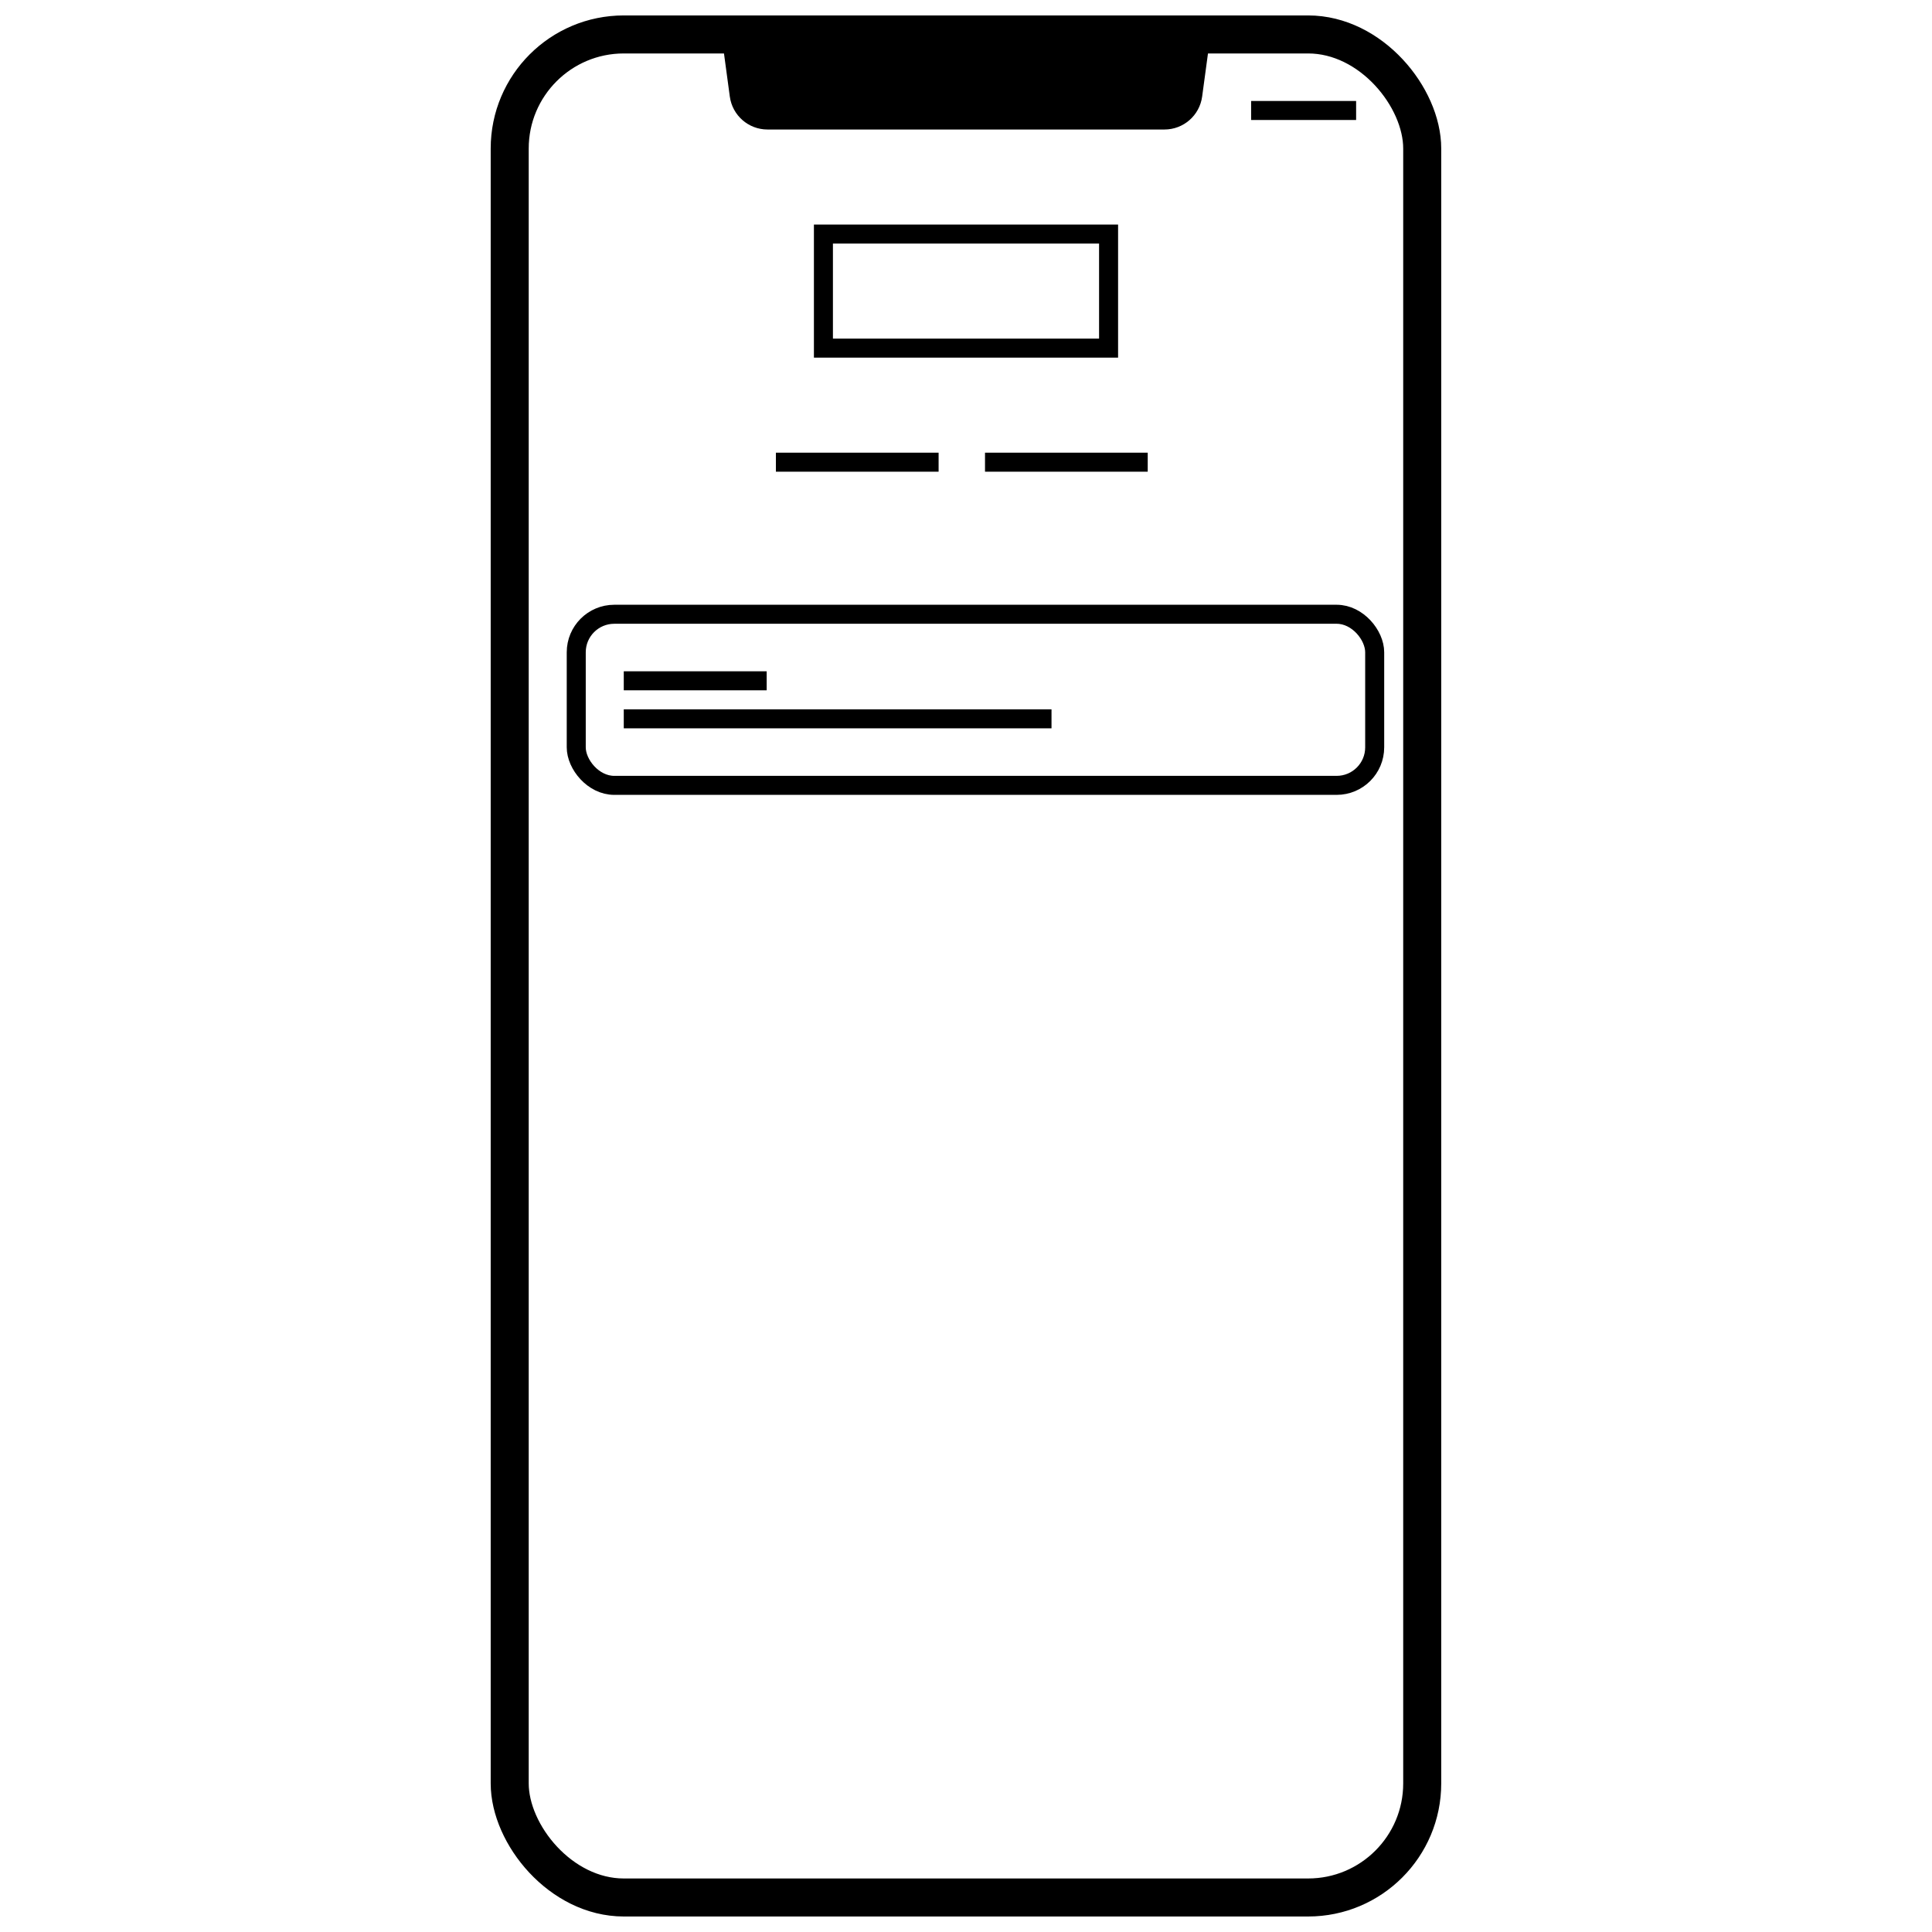
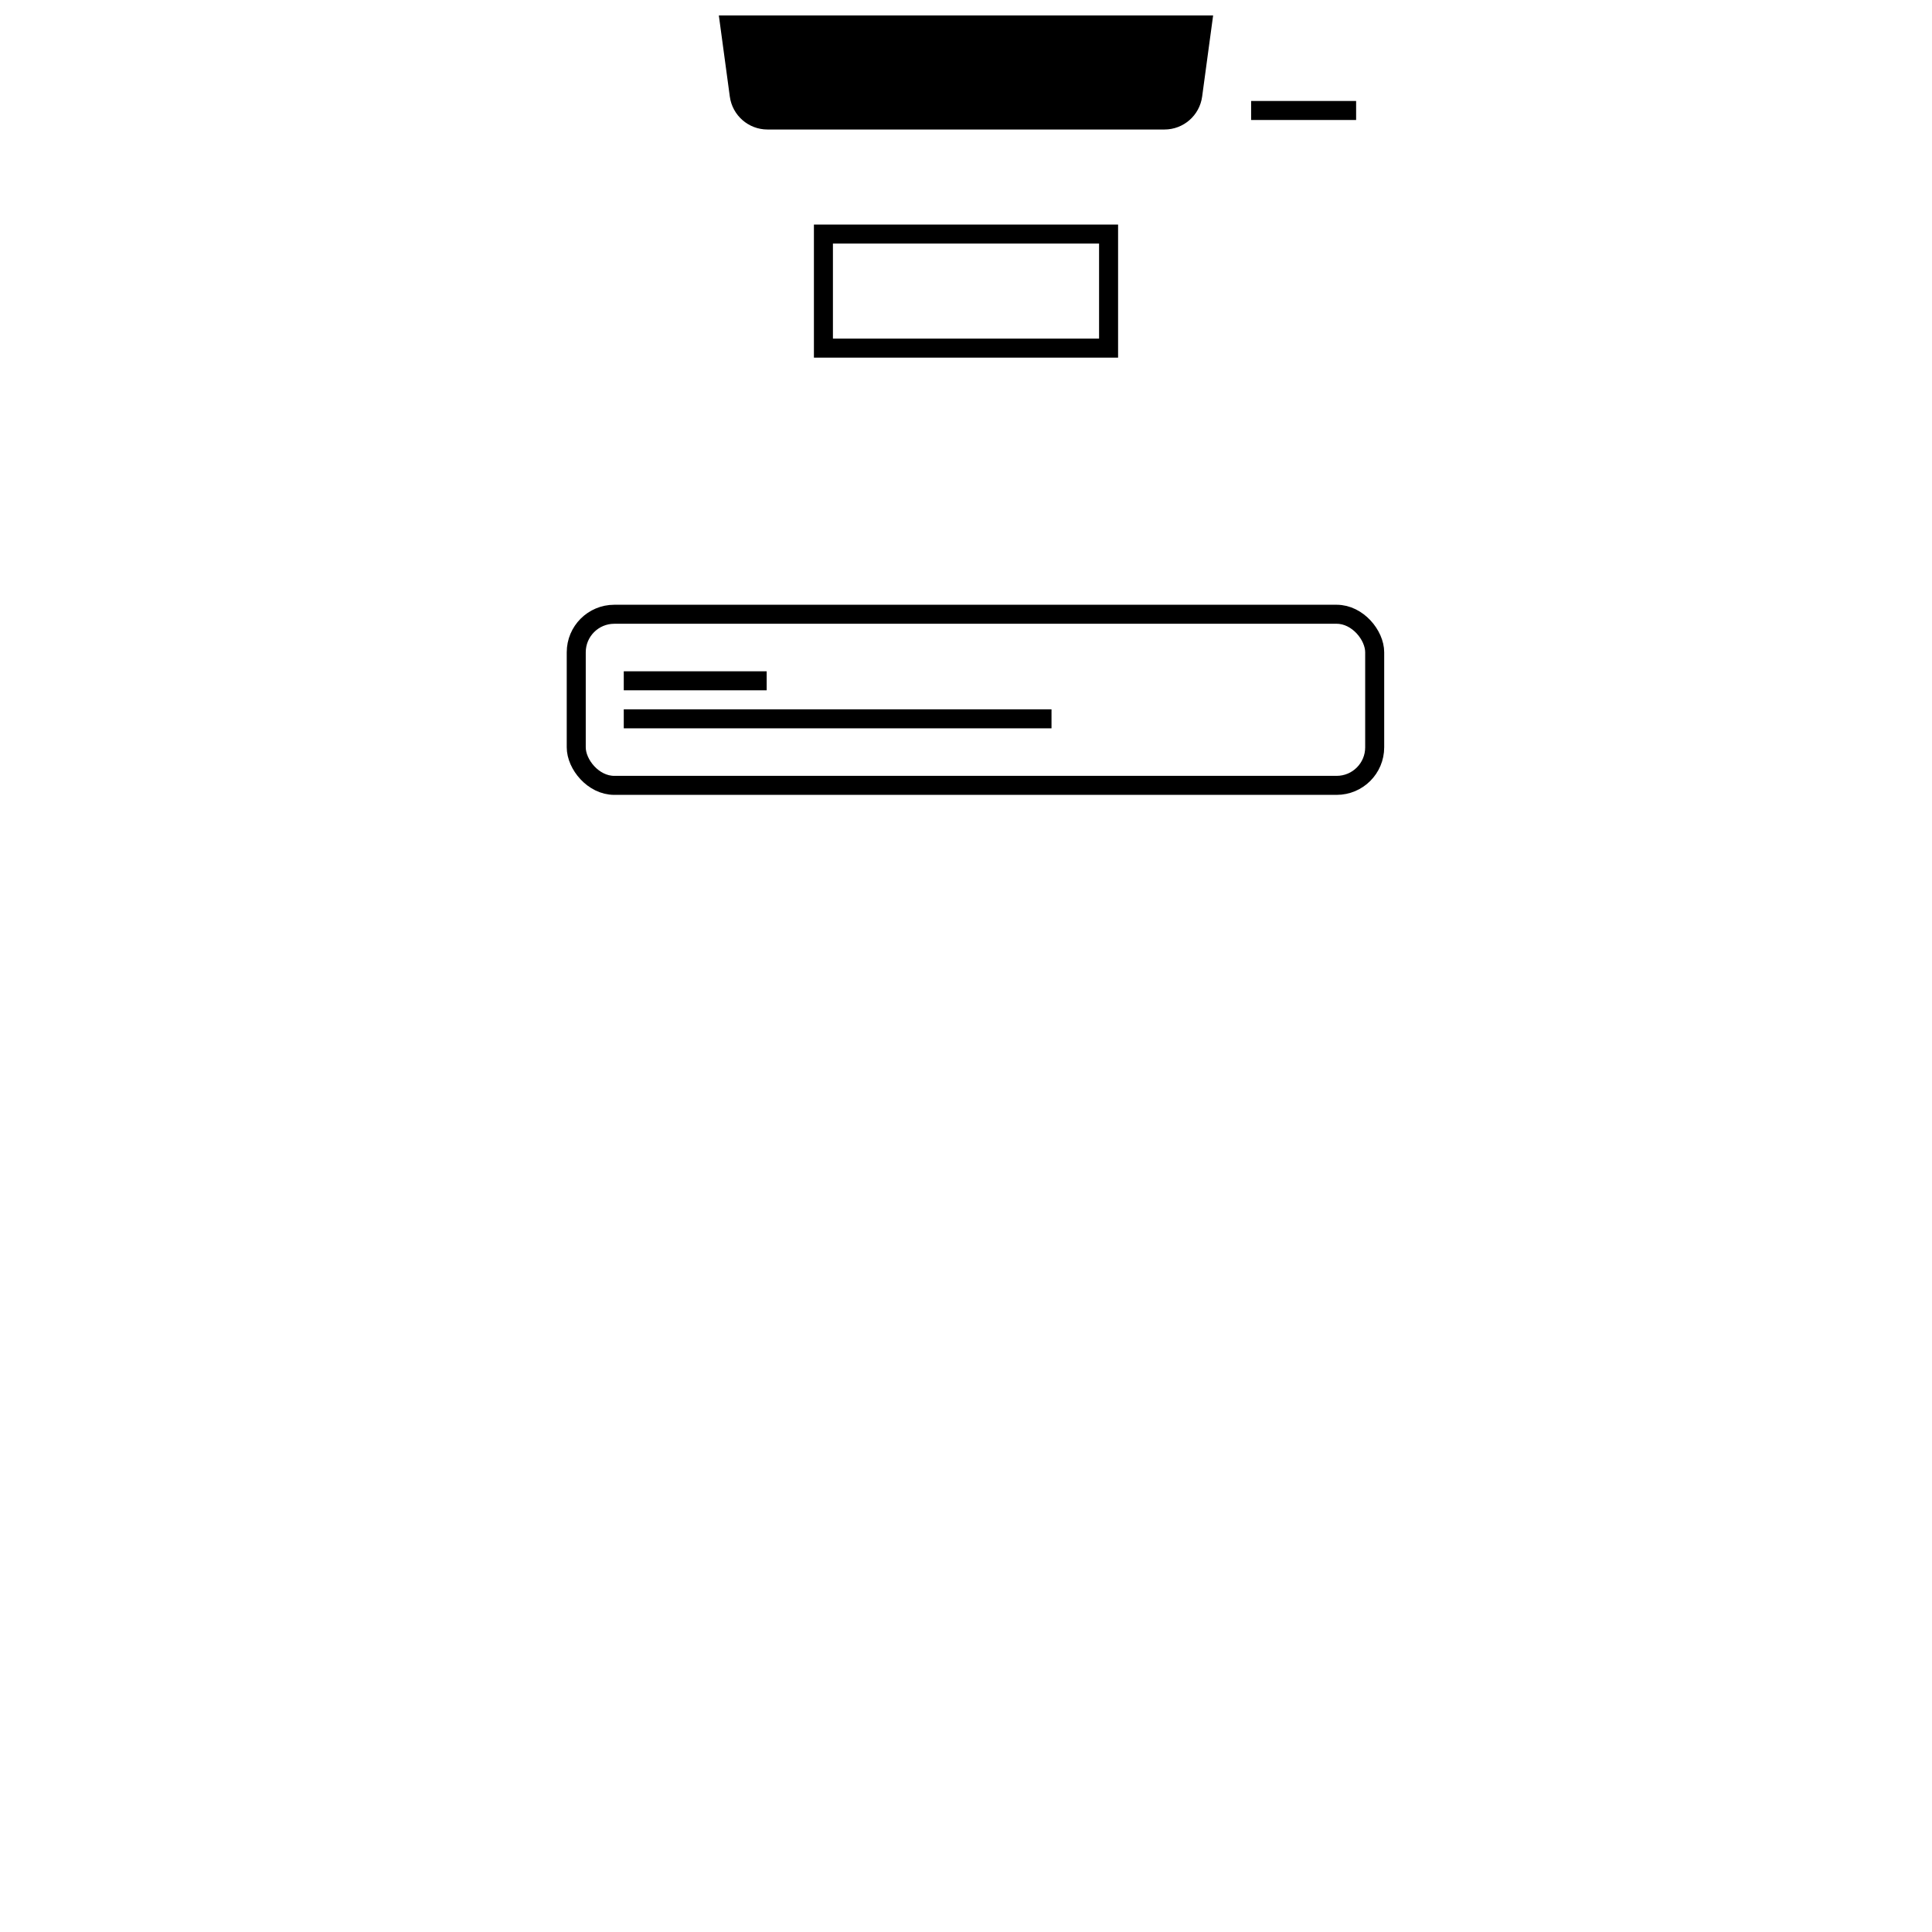
<svg xmlns="http://www.w3.org/2000/svg" width="800px" height="800px" version="1.1" viewBox="144 144 512 512">
  <defs>
    <clipPath id="b">
      <path d="m334 148.09h132v30.906h-132z" />
    </clipPath>
    <clipPath id="a">
-       <path d="m222 148.09h356v503.81h-356z" />
+       <path d="m222 148.09h356h-356z" />
    </clipPath>
  </defs>
  <g clip-path="url(#b)">
    <path d="m334.5 148.09h130.99l-2.91 21.504c-0.676 4.996-4.941 8.727-9.984 8.727h-105.2c-5.043 0-9.309-3.731-9.988-8.727z" fill-rule="evenodd" />
  </g>
  <path transform="matrix(5.038 0 0 5.038 148.09 148.09)" d="m32 35h7.517" fill="none" stroke="#000000" />
  <path transform="matrix(5.038 0 0 5.038 148.09 148.09)" d="m32 37h22.5" fill="none" stroke="#000000" />
  <g clip-path="url(#a)">
    <path transform="matrix(5.038 0 0 5.038 148.09 148.09)" d="m32 1h36c3.314 0 6 3.314 6 6v86c0 3.314-2.687 6-6 6h-36c-3.314 0-6-3.314-6-6v-86c0-3.314 2.687-6 6-6z" fill="none" stroke="#000000" stroke-width="2" />
  </g>
  <path transform="matrix(5.038 0 0 5.038 148.09 148.09)" d="m31.5 31.5h38c1.105 0 2 1.105 2 2v5c0 1.105-0.896 2-2 2h-38c-1.105 0-2-1.105-2-2v-5c0-1.105 0.896-2 2-2z" fill="none" stroke="#000000" />
  <path transform="matrix(5.038 0 0 5.038 349.62 203.51)" d="m2.5 0.5h15v6h-15z" fill="none" stroke="#000000" />
-   <path transform="matrix(5.038 0 0 5.038 349.62 203.51)" d="m-7.3842e-5 12.5h8.559" fill="none" stroke="#000000" />
-   <path transform="matrix(5.038 0 0 5.038 349.62 203.51)" d="m11 12.5h8.559" fill="none" stroke="#000000" />
  <path transform="matrix(5.038 0 0 5.038 148.09 148.09)" d="m65 5h5.523" fill="none" stroke="#000000" />
</svg>